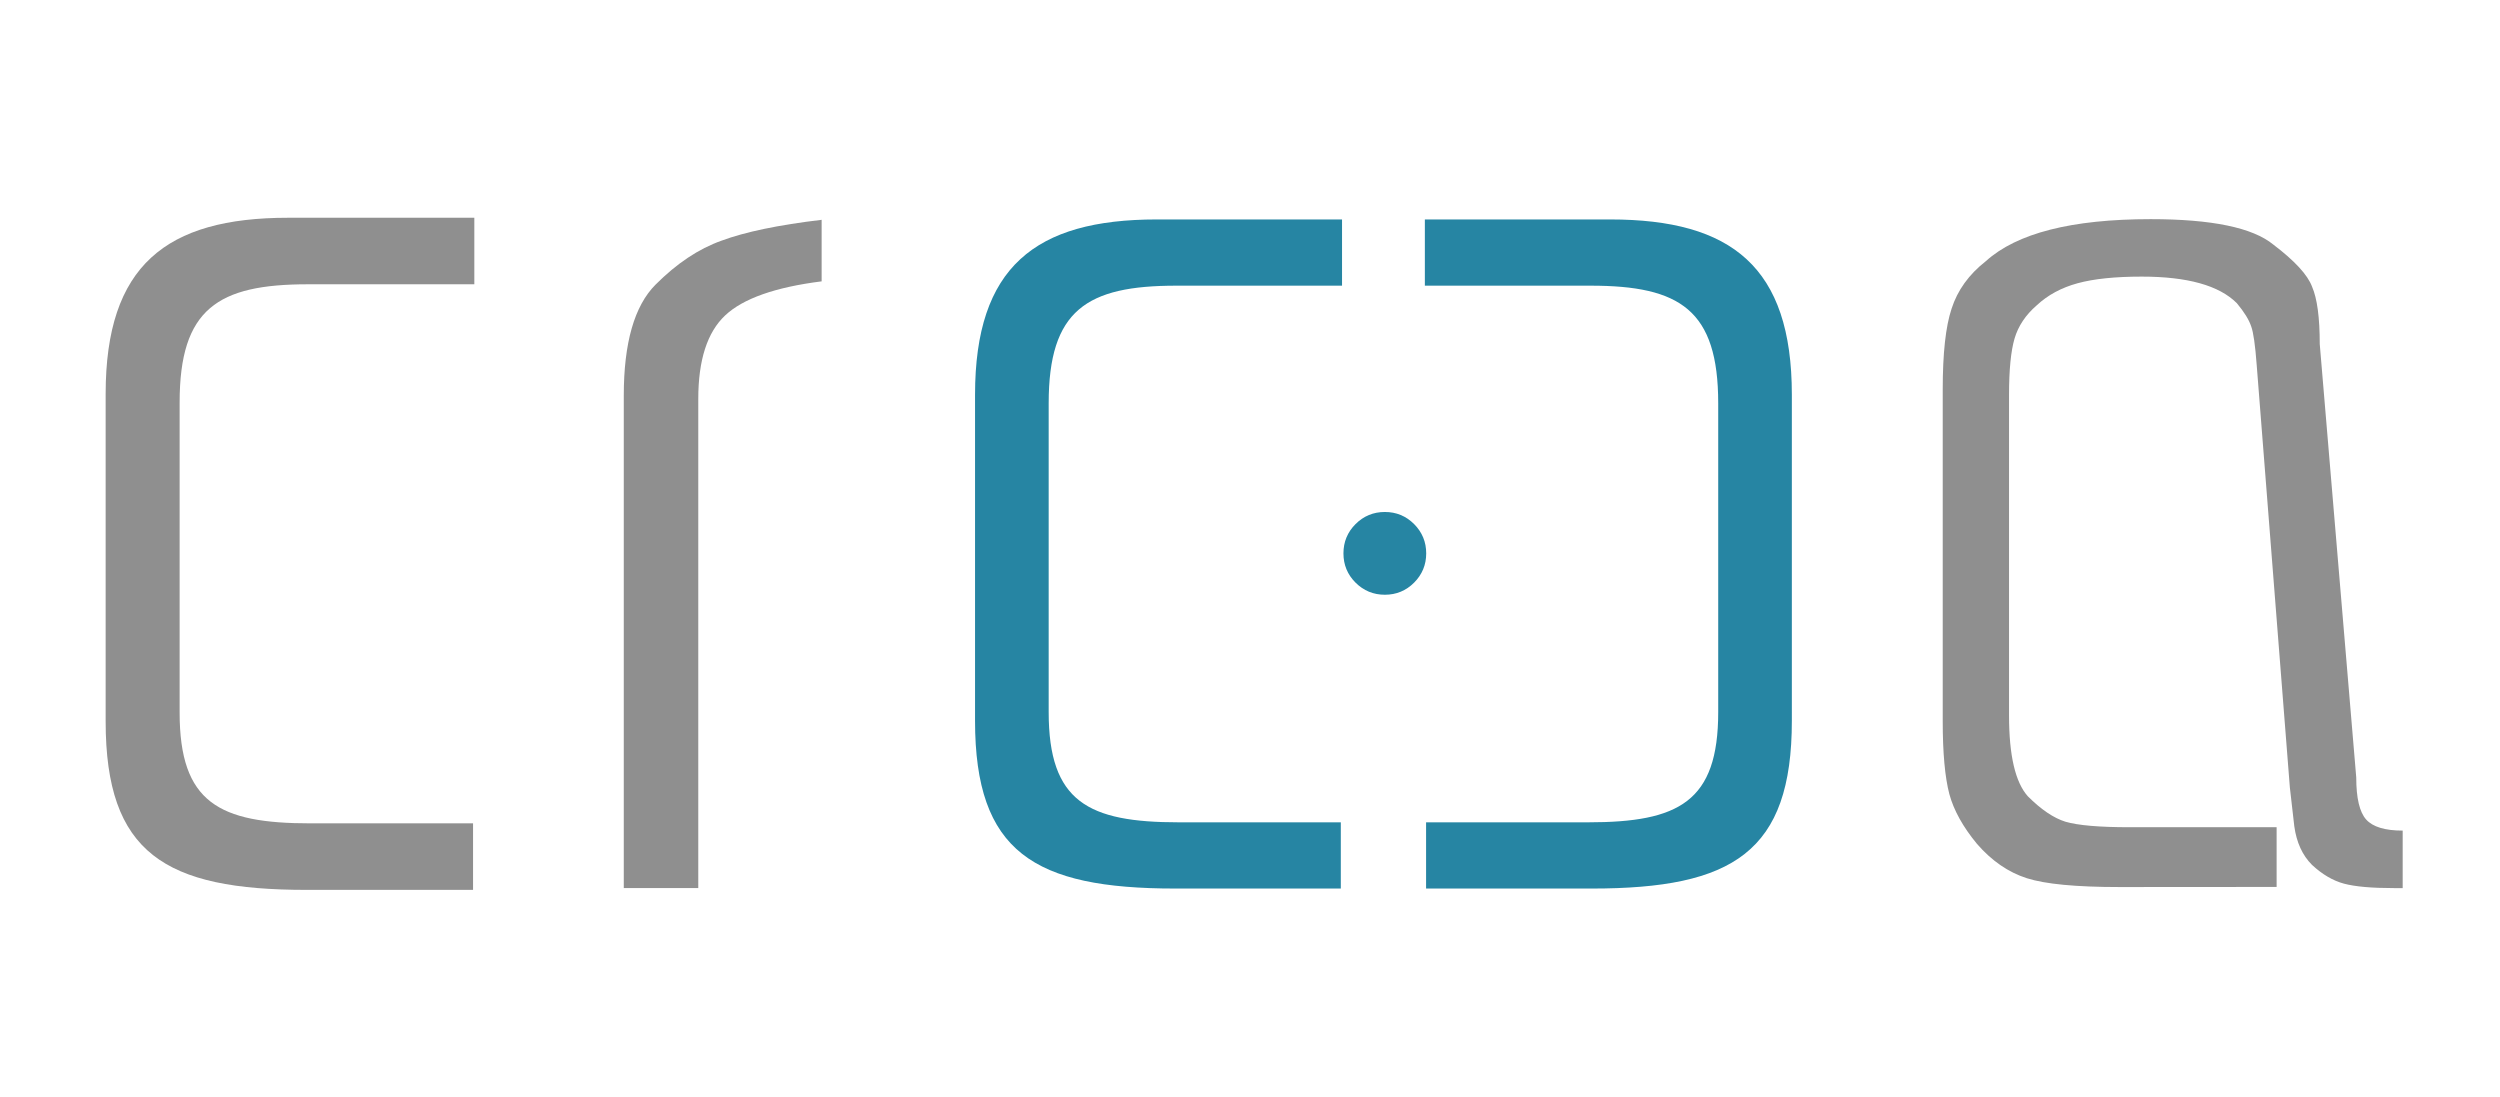
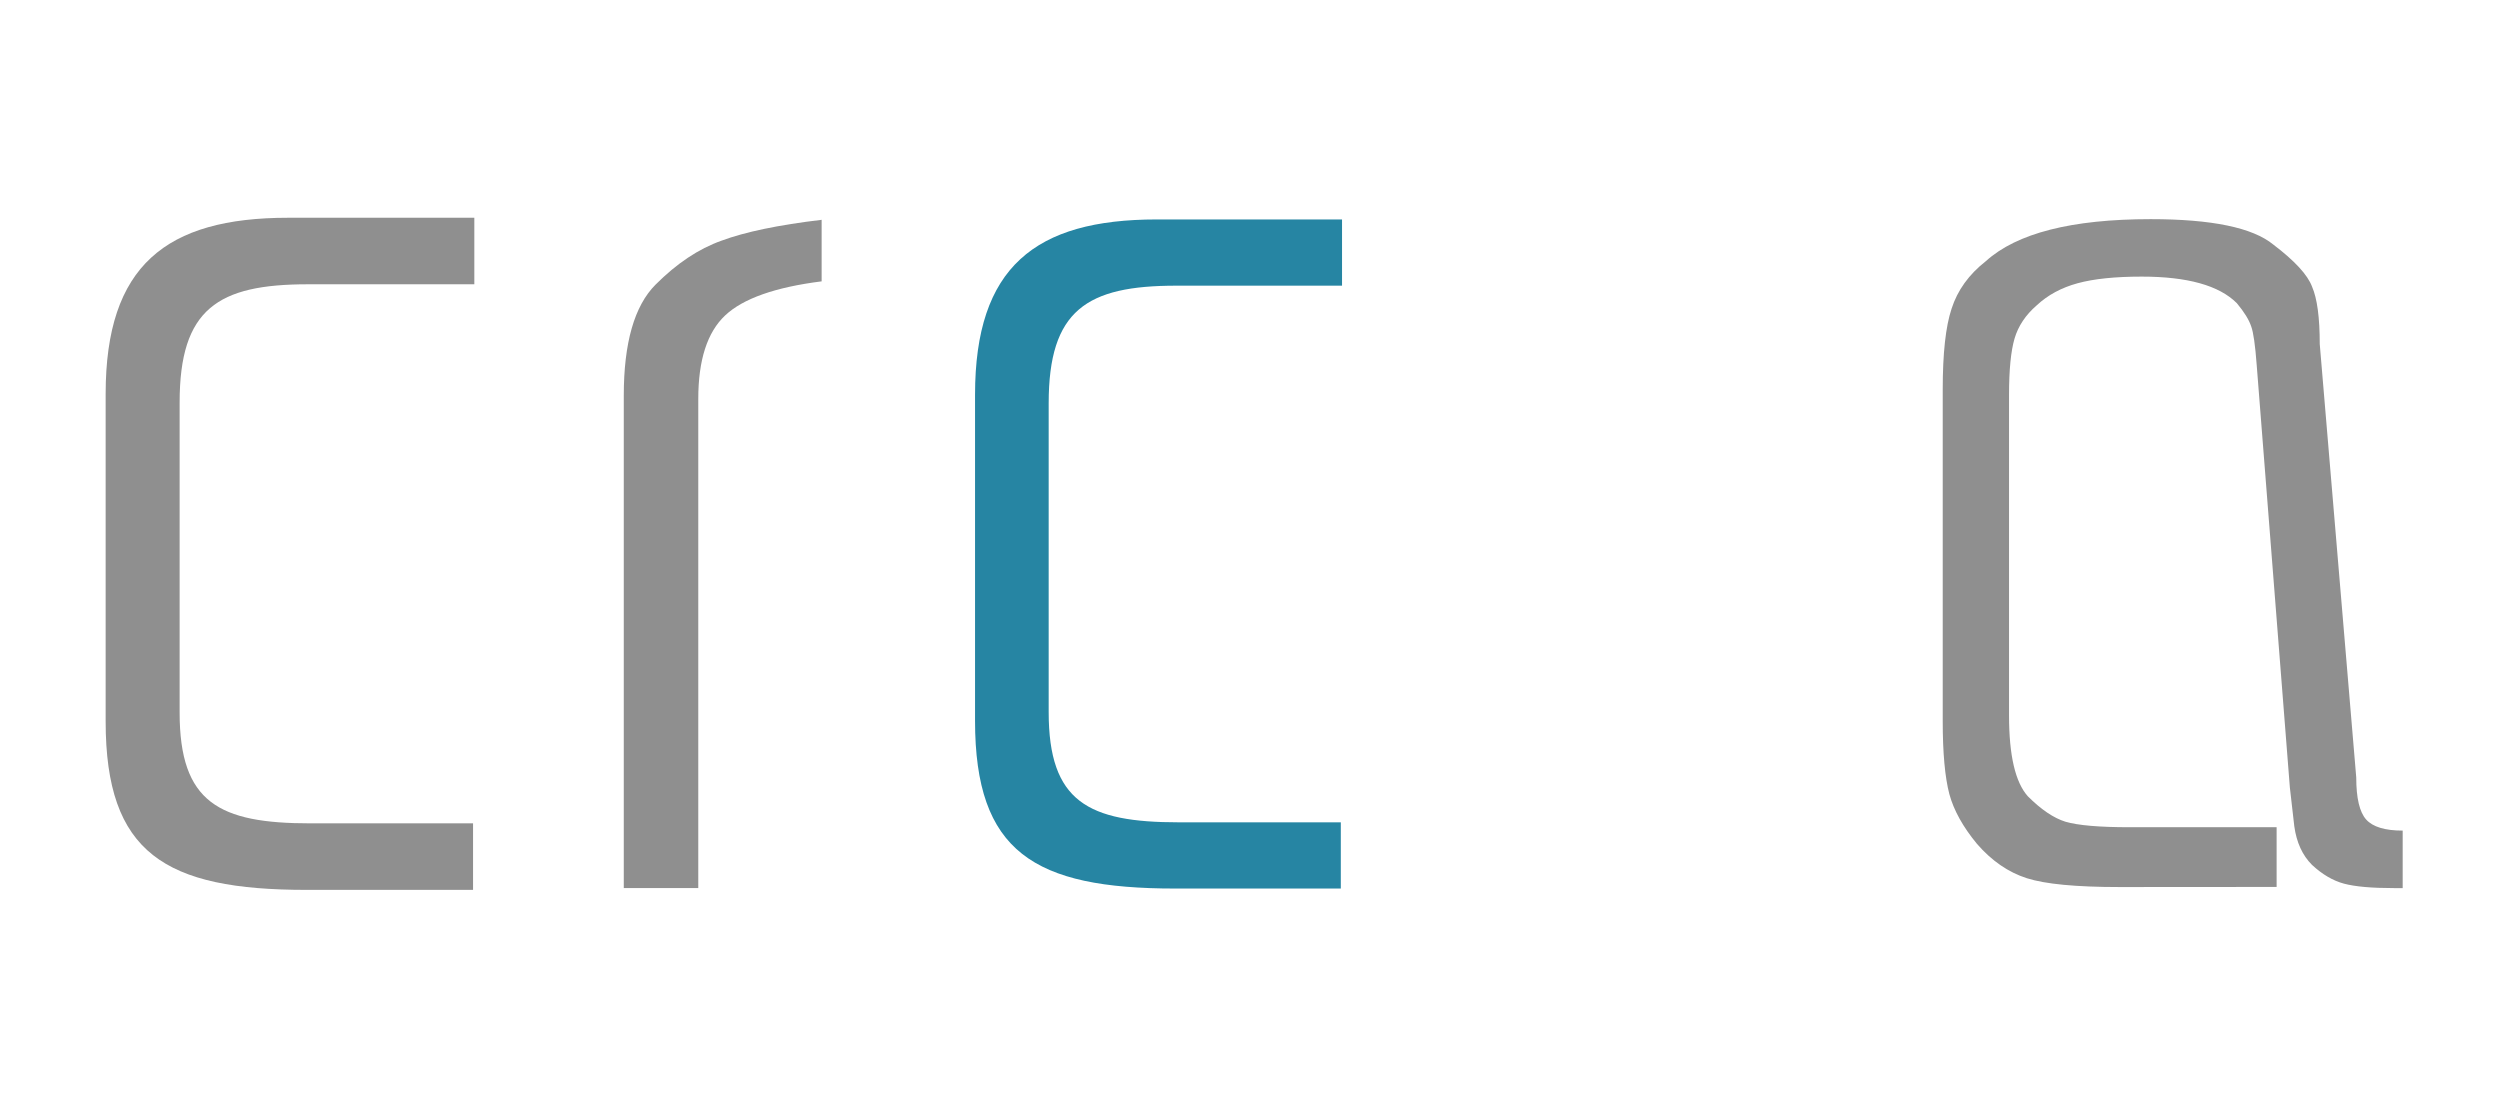
<svg xmlns="http://www.w3.org/2000/svg" xmlns:ns1="http://sodipodi.sourceforge.net/DTD/sodipodi-0.dtd" xmlns:ns2="http://www.inkscape.org/namespaces/inkscape" version="1.1" id="svg2" width="180" height="79" viewBox="0 0 180 79" ns1:docname="logo.svg" ns2:export-filename="logo.png" ns2:export-xdpi="169" ns2:export-ydpi="169" ns2:version="1.3 (0e150ed6c4, 2023-07-21)" xml:space="preserve">
  <defs id="defs6" />
  <ns1:namedview pagecolor="#ffffff" bordercolor="#666666" borderopacity="1" objecttolerance="10" gridtolerance="10" guidetolerance="10" ns2:pageopacity="0" ns2:pageshadow="2" ns2:window-width="1920" ns2:window-height="1011" id="namedview4" showgrid="false" ns2:zoom="2.4666667" ns2:cx="117.36486" ns2:cy="71.959458" ns2:window-x="0" ns2:window-y="0" ns2:window-maximized="1" ns2:current-layer="svg2" ns2:showpageshadow="2" ns2:pagecheckerboard="0" ns2:deskcolor="#d1d1d1" />
  <g id="g2434" transform="matrix(2.529,0,0,2.529,-23.859,-162.111)">
    <path d="m 69.78,89.355 q -1.857,0 -2.644,-0.252 -0.787,-0.252 -1.417,-0.976 -0.598,-0.724 -0.787,-1.417 -0.189,-0.724 -0.189,-2.078 v -9.444 q 0,-1.542 0.252,-2.298 0.252,-0.787 0.976,-1.354 1.322,-1.196 4.69,-1.196 2.613,0 3.494,0.724 0.913,0.693 1.102,1.196 0.22,0.504 0.22,1.637 l 1.039,12.34 q 0,0.881 0.283,1.196 0.283,0.315 1.039,0.315 v 1.637 h -0.252 q -0.944,0 -1.417,-0.126 -0.472,-0.126 -0.913,-0.535 -0.409,-0.409 -0.504,-1.102 l -0.126,-1.102 -0.944,-12.025 q -0.063,-0.85 -0.157,-1.102 -0.094,-0.283 -0.409,-0.661 -0.755,-0.756 -2.707,-0.756 -1.133,0 -1.826,0.189 -0.693,0.189 -1.165,0.63 -0.472,0.409 -0.63,0.944 -0.157,0.535 -0.157,1.605 v 9.129 q 0,1.7 0.535,2.298 0.567,0.567 1.07,0.724 0.535,0.157 1.826,0.157 h 4.187 v 1.7 z" style="font-style:normal;font-variant:normal;font-weight:normal;font-stretch:normal;font-size:37.247px;line-height:1.25;font-family:Pasadena-Light;-inkscape-font-specification:Pasadena-Light;letter-spacing:0px;word-spacing:0px;fill:#8f8f8f;fill-opacity:1;stroke:none;stroke-width:0.164" id="path1908" />
    <g style="fill:#2685a3;fill-opacity:1" transform="matrix(0.22,0,0,0.22,27.034,56.942)" id="g533-3-7">
      <path ns2:connector-curvature="0" id="path527-6-7" style="fill:#2685a3;fill-opacity:1;fill-rule:nonzero;stroke:none;stroke-width:1.05" d="m 46.179,83.618 c 0,-16.521 7.787,-22.68 23.509,-22.68 h 23.983 v 8.57 H 72.226 c -11.596,0 -16.518,3.153 -16.518,15.221 v 39.964 c 0,11.597 5.089,14.262 16.837,14.262 h 20.967 v 8.57 H 72.074 c -18.268,0 -25.895,-4.724 -25.895,-21.72 z" />
-       <path ns2:connector-curvature="0" id="path529-7-1" style="fill:#2685a3;fill-opacity:1;fill-rule:nonzero;stroke:none;stroke-width:1.05" d="m 104.563,104.153 c 0,1.476 -0.525,2.74 -1.566,3.785 -1.046,1.046 -2.308,1.566 -3.785,1.566 -1.48,0 -2.743,-0.521 -3.793,-1.566 -1.046,-1.046 -1.566,-2.309 -1.566,-3.785 0,-1.484 0.521,-2.747 1.566,-3.793 1.05,-1.046 2.313,-1.566 3.793,-1.566 1.477,0 2.74,0.521 3.785,1.566 1.041,1.046 1.566,2.308 1.566,3.793" />
-       <path d="m 151.88,83.618 c 0,-16.521 -7.787,-22.68 -23.509,-22.68 h -23.983 v 8.57 h 21.445 c 11.596,0 16.518,3.153 16.518,15.221 v 39.964 c 0,11.597 -5.089,14.262 -16.837,14.262 h -20.967 v 8.57 h 21.438 c 18.268,0 25.895,-4.724 25.895,-21.72 z" style="fill:#2685a3;fill-opacity:1;fill-rule:nonzero;stroke:none;stroke-width:1.05" id="path531-5-1" ns2:connector-curvature="0" />
    </g>
    <path d="m 27.193,75.365 q 0,-2.253 0.904,-3.16 0.904,-0.907 1.878,-1.252 1.008,-0.375 2.851,-0.594 v 1.752 q -1.982,0.25 -2.747,0.97 -0.765,0.72 -0.765,2.378 v 13.924 h -2.121 z" style="font-style:normal;font-variant:normal;font-weight:normal;font-stretch:normal;font-size:36.812px;line-height:1.25;font-family:Pasadena-Light;-inkscape-font-specification:Pasadena-Light;letter-spacing:0px;word-spacing:0px;fill:#8f8f8f;fill-opacity:1;stroke:none;stroke-width:0.172" id="path1858-5" />
    <g style="fill:#8f8f8f;fill-opacity:1" transform="matrix(0.058,0,0,-0.058,12.442,75.314)" id="g867-6-9-7">
      <path ns2:connector-curvature="0" id="path865-7-1-6" style="fill:#8f8f8f;fill-opacity:1;fill-rule:nonzero;stroke:none" d="m 0,0 c 0,62.969 29.664,86.445 89.563,86.445 h 91.406 V 53.789 H 99.25 c -44.187,0 -62.937,-12.031 -62.937,-58.008 v -152.265 c 0,-44.18 19.375,-54.336 64.132,-54.336 h 79.899 v -32.657 H 98.656 C 29.062,-243.477 0,-225.469 0,-160.742 Z" />
    </g>
  </g>
</svg>